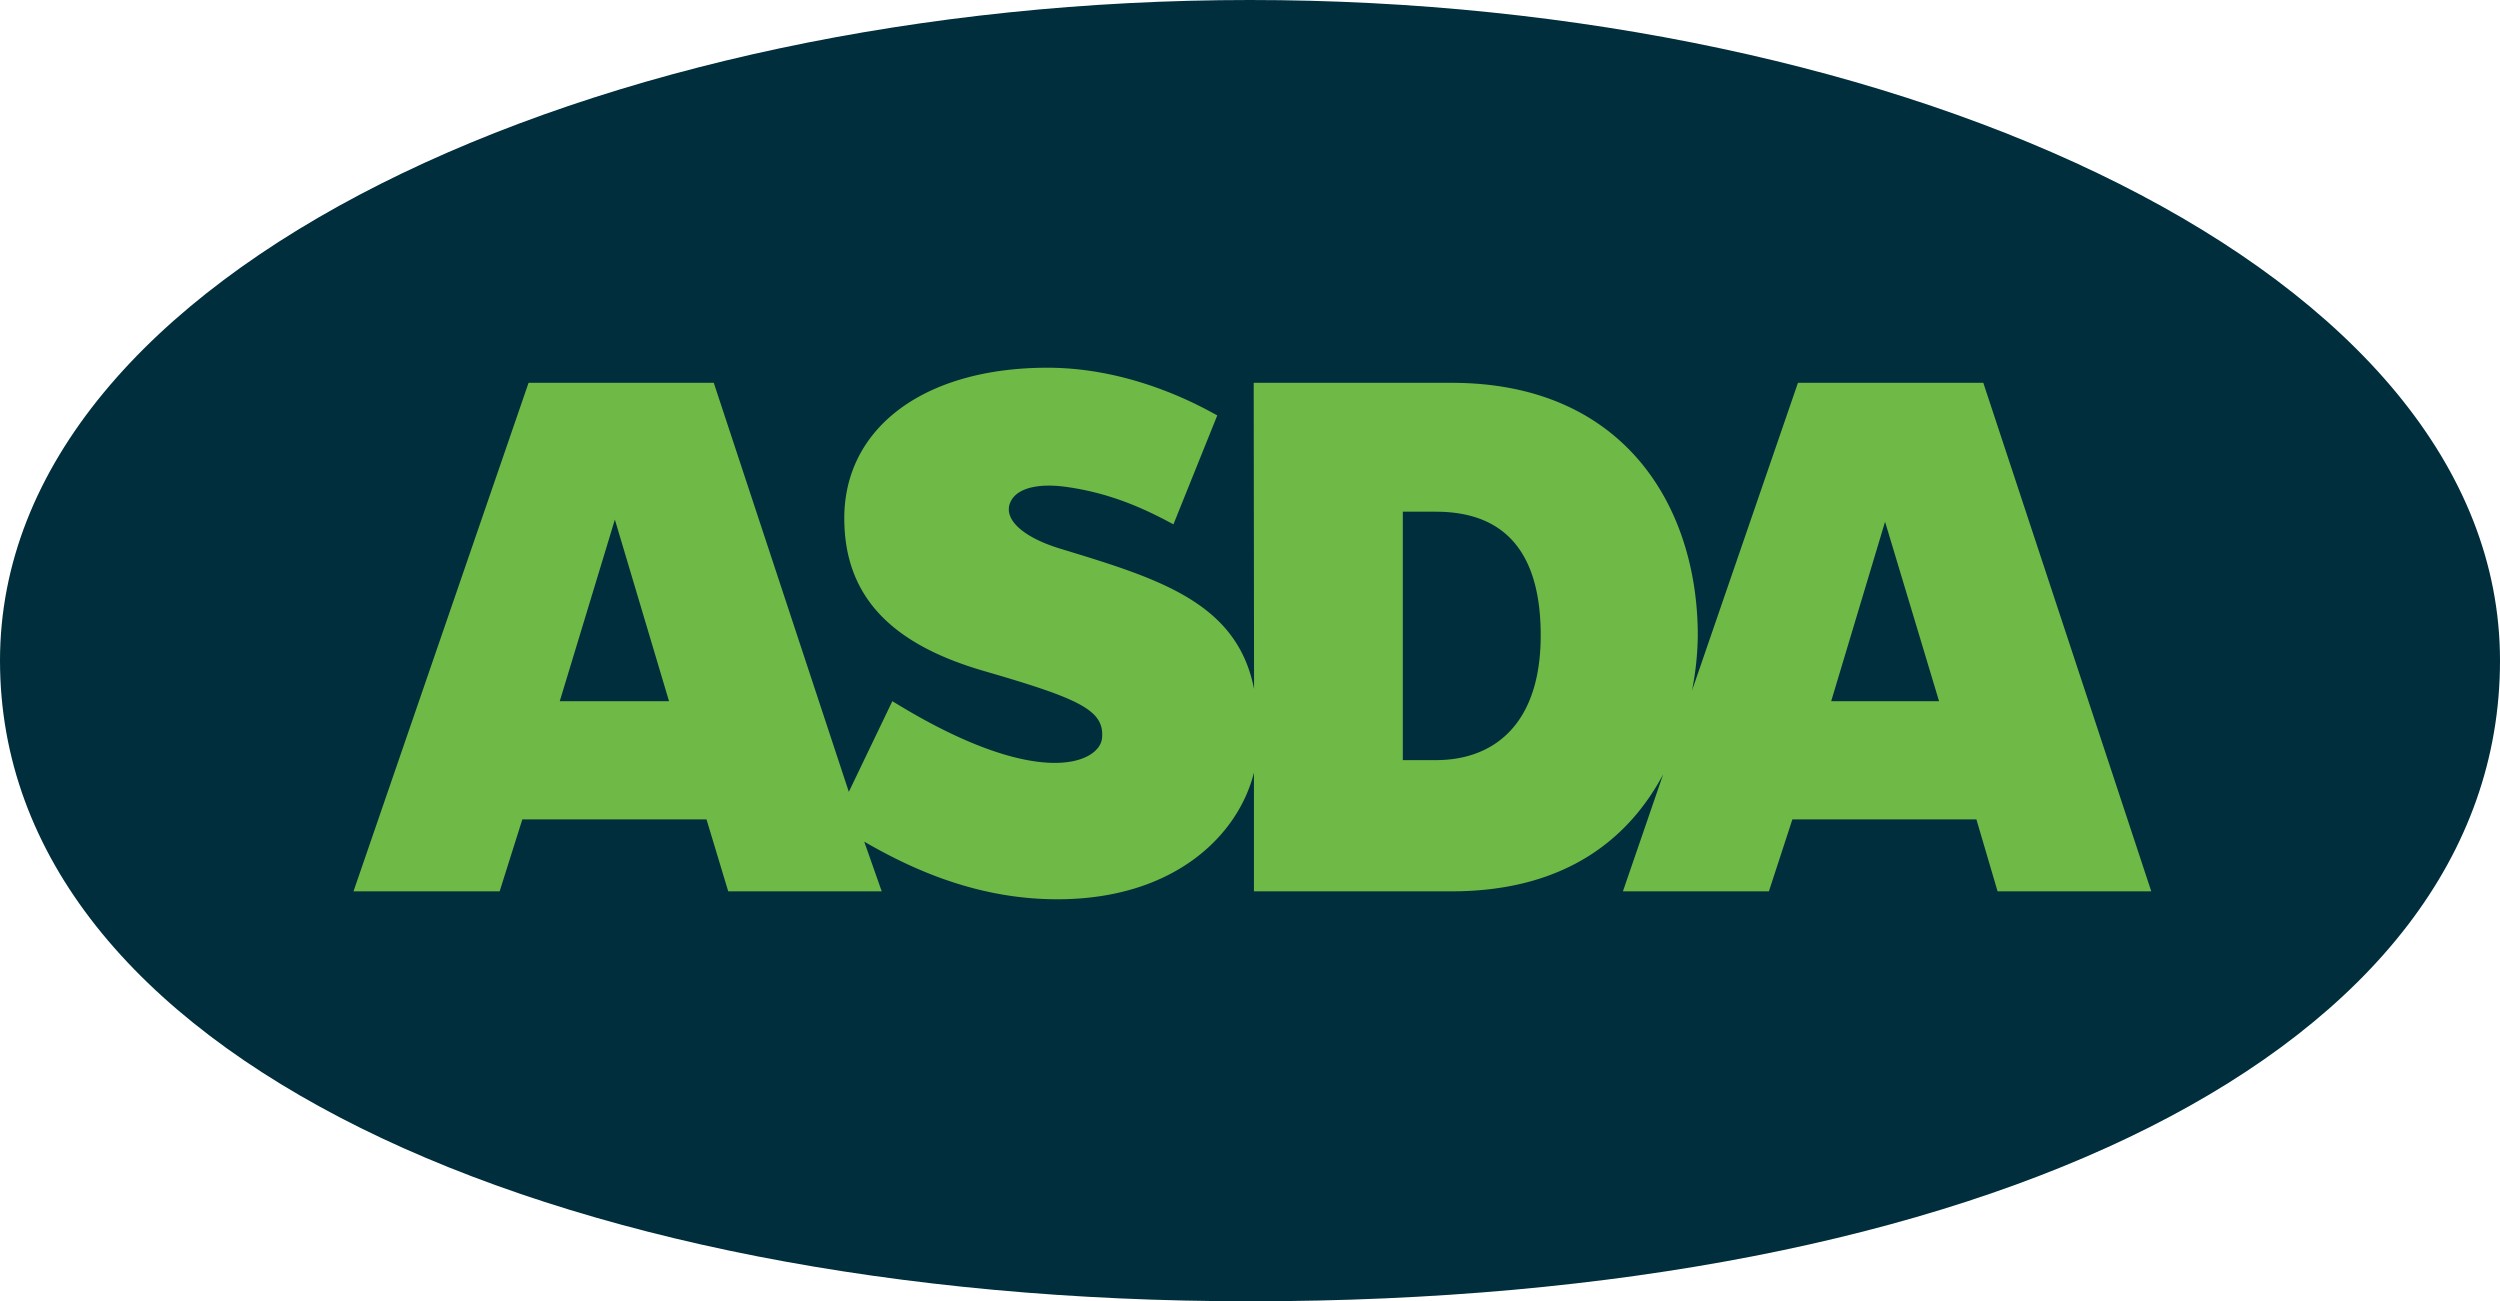
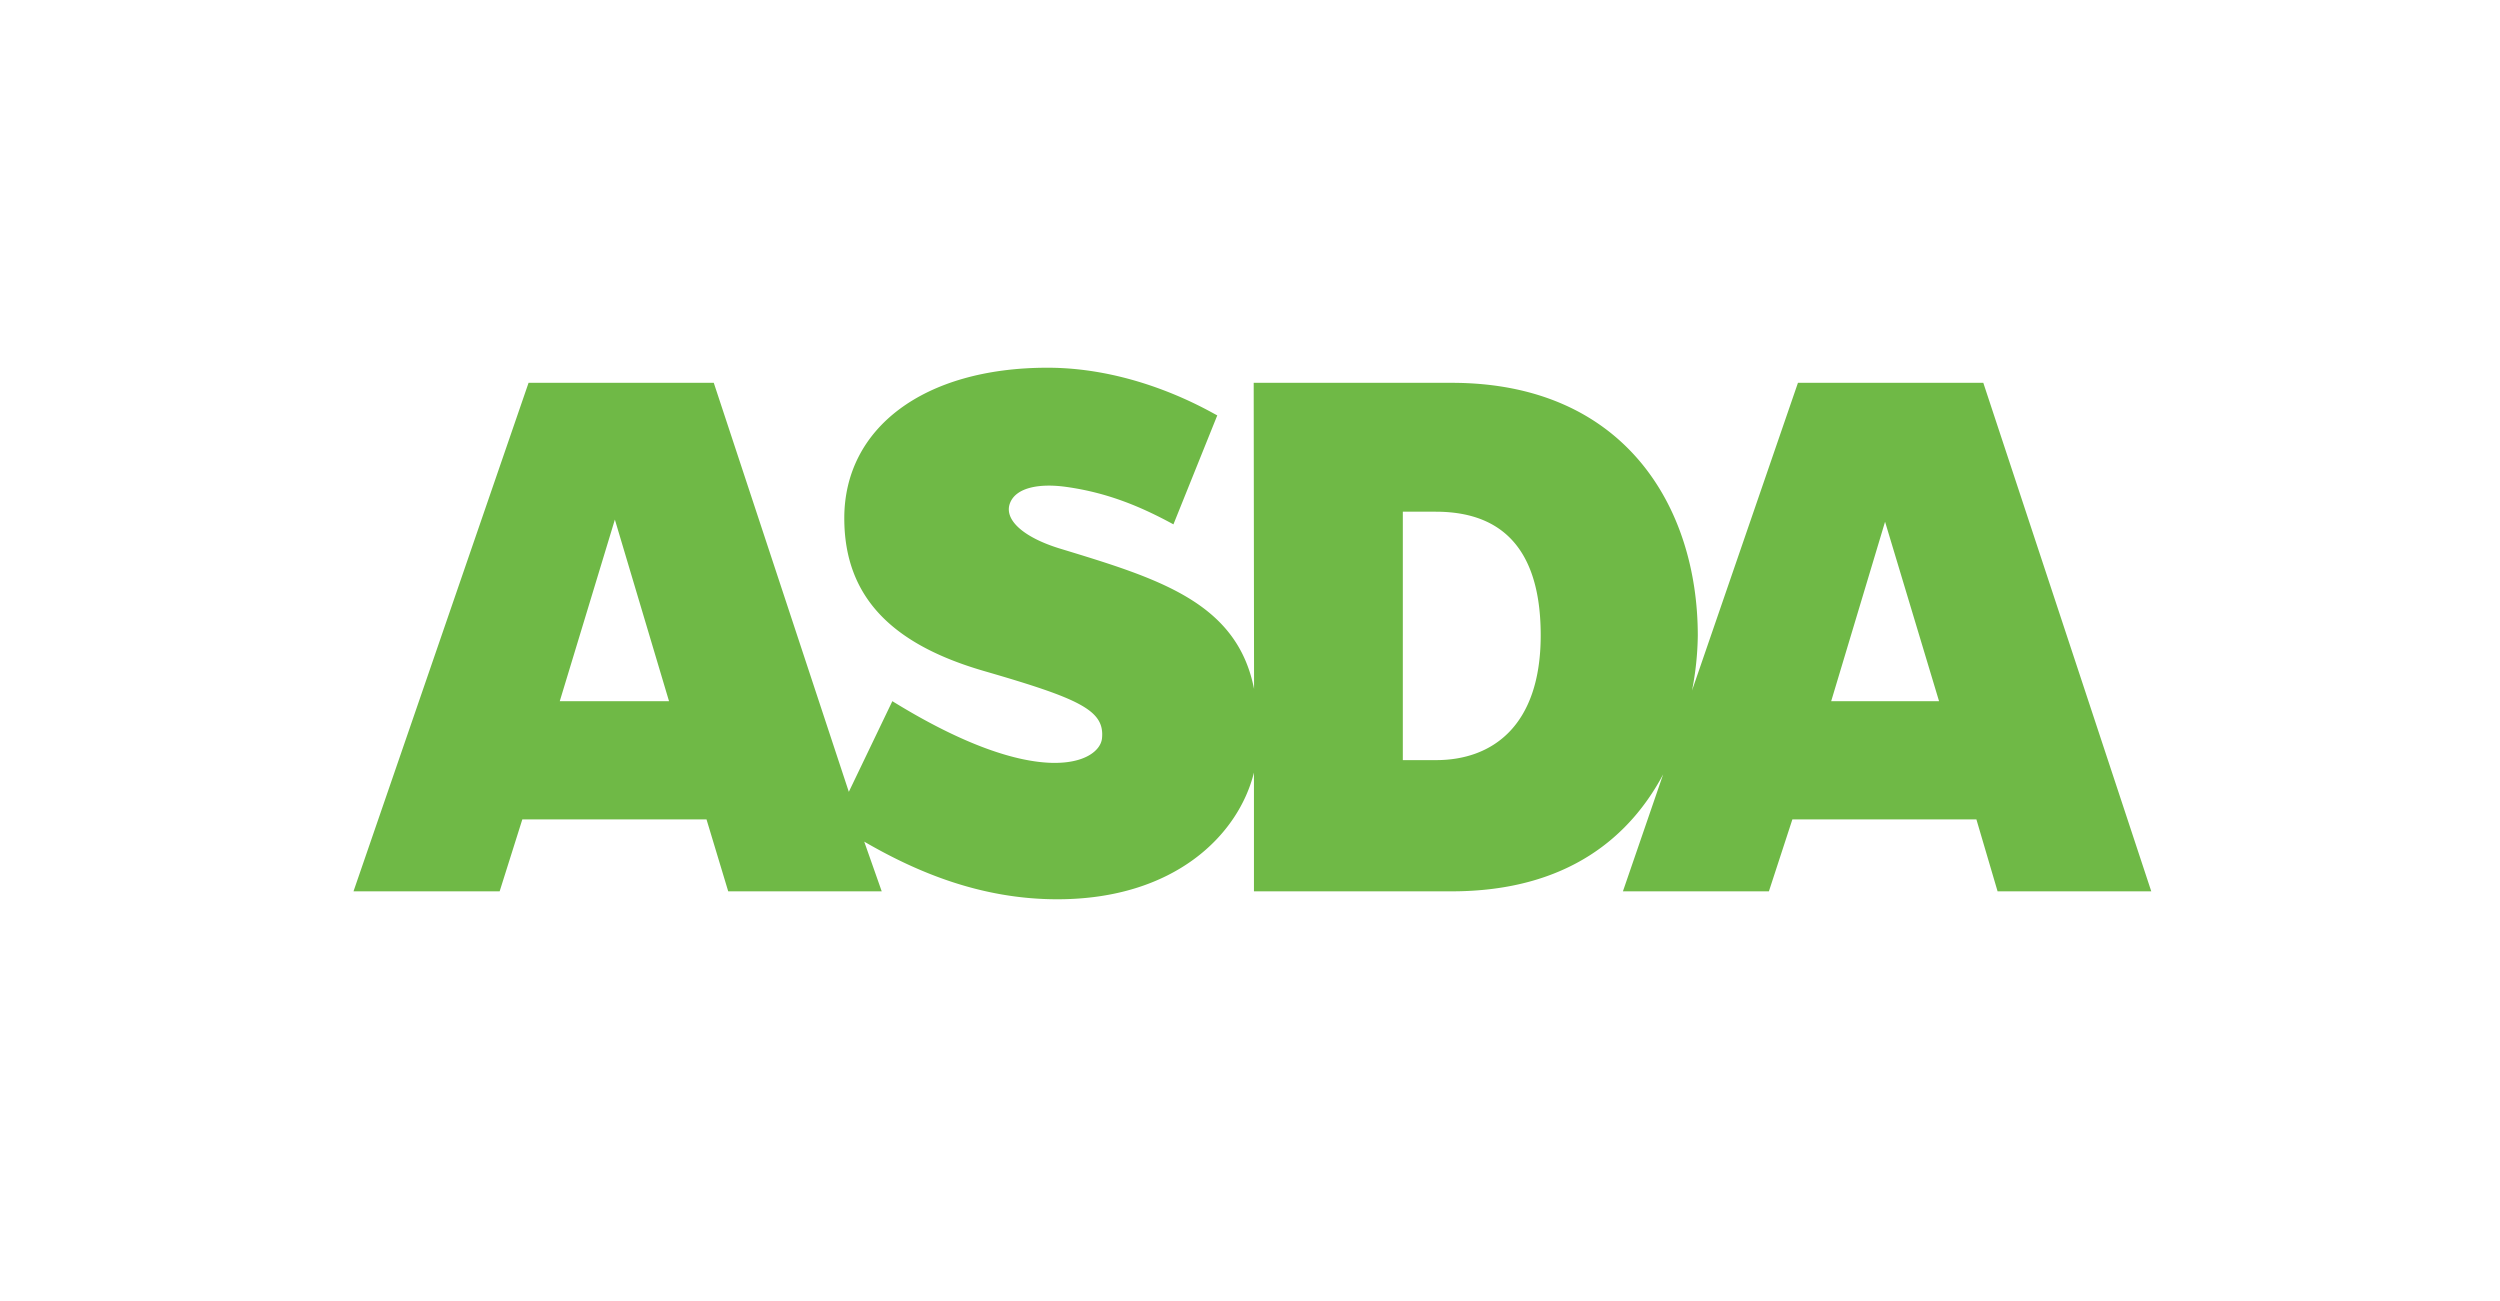
<svg xmlns="http://www.w3.org/2000/svg" width="1000" height="520.516" viewBox="0 0 264.583 137.72">
-   <path style="opacity:1;fill:#002e3d;fill-opacity:1;stroke:none;stroke-width:0.196;stroke-miterlimit:4;stroke-dasharray:none;stroke-opacity:1" d="M-17.532 74.194c-68.972 0-132.292 28.593-132.292 69.918 0 41.512 57.713 67.802 132.292 67.802 77.382 0 132.292-26.477 132.292-67.802S51.44 74.194-17.532 74.194z" transform="translate(149.824 -74.194)" />
  <g style="fill:#6fb946;fill-opacity:1;stroke:none">
    <path style="fill:#6fb946;fill-opacity:1;fill-rule:nonzero;stroke:none" d="m0 0-7.866 2.362L0 4.729Zm2.584-17.322v-1.458H-8.307v1.439c0 2.183.911 4.606 5.418 4.606 3.999 0 5.473-2.145 5.473-4.587M0-55.741l-7.961 2.416L0-50.951Zm-13.957 62.41v-8.126L-.468-6.101a13.147 13.147 0 0 1-2.406.253c-5.65 0-11.083-3.221-11.083-10.789v-8.681l13.421.016c-3.812-.746-4.841-4.206-6.154-8.51-.493-1.614-1.286-2.498-2.027-2.176-.643.275-.845 1.259-.676 2.459.256 1.826.874 3.283 1.641 4.692l-4.777 1.922c-.225-.436-2.09-3.546-2.09-7.44 0-5.446 2.658-8.912 6.597-8.912 3.502 0 5.542 2.153 6.693 6.102C-.1-32.921.402-31.843 1.635-31.969 2.686-32.085 3.978-34.718 0-41.16l3.975-1.908-17.932-5.921v-8.12l22.294-7.675v6.407l-3.155.995v8.074l3.155.952v6.73l-2.179-.767c1.319 2.271 2.527 5.095 2.527 8.465 0 5.157-2.835 7.948-5.555 8.621h5.207v8.662c0 5.166-2.478 7.87-5.128 9.278l5.128-1.764v6.4l-3.155 1.03v8.067l3.155.929v6.738l-22.294-7.364" transform="matrix(0 2.414 2.414 0 193.8 74.208)" />
  </g>
</svg>